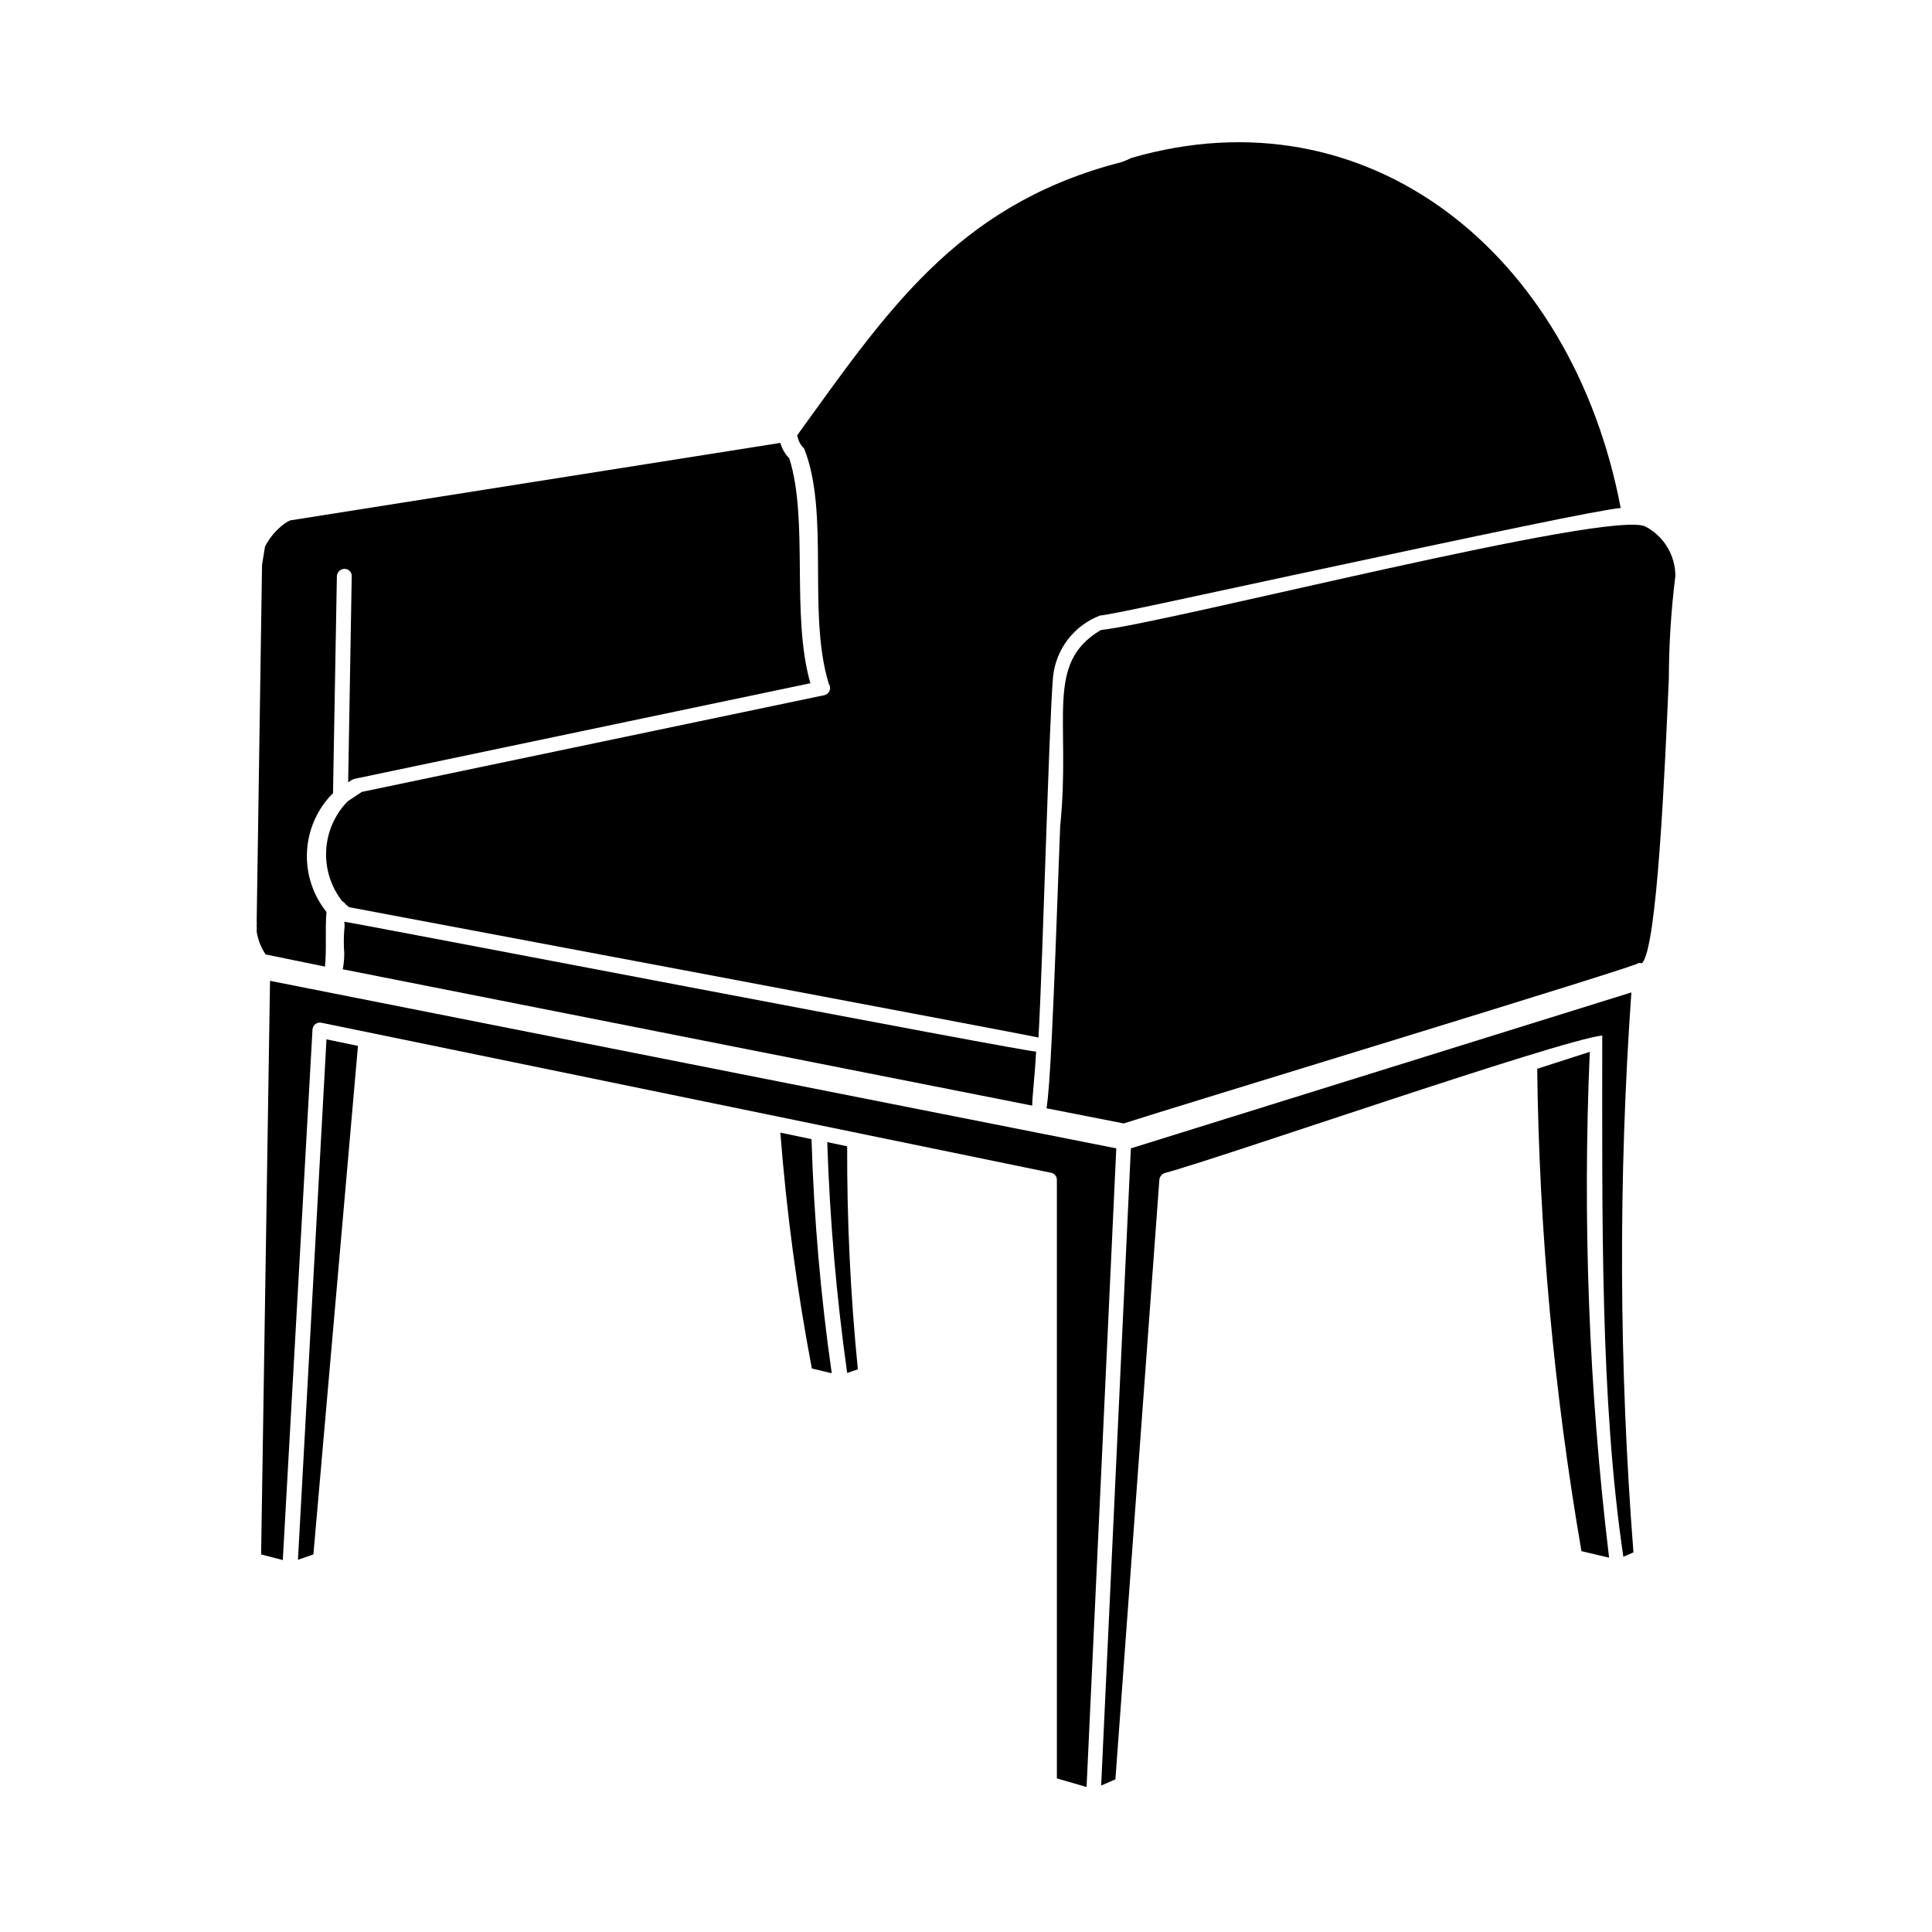
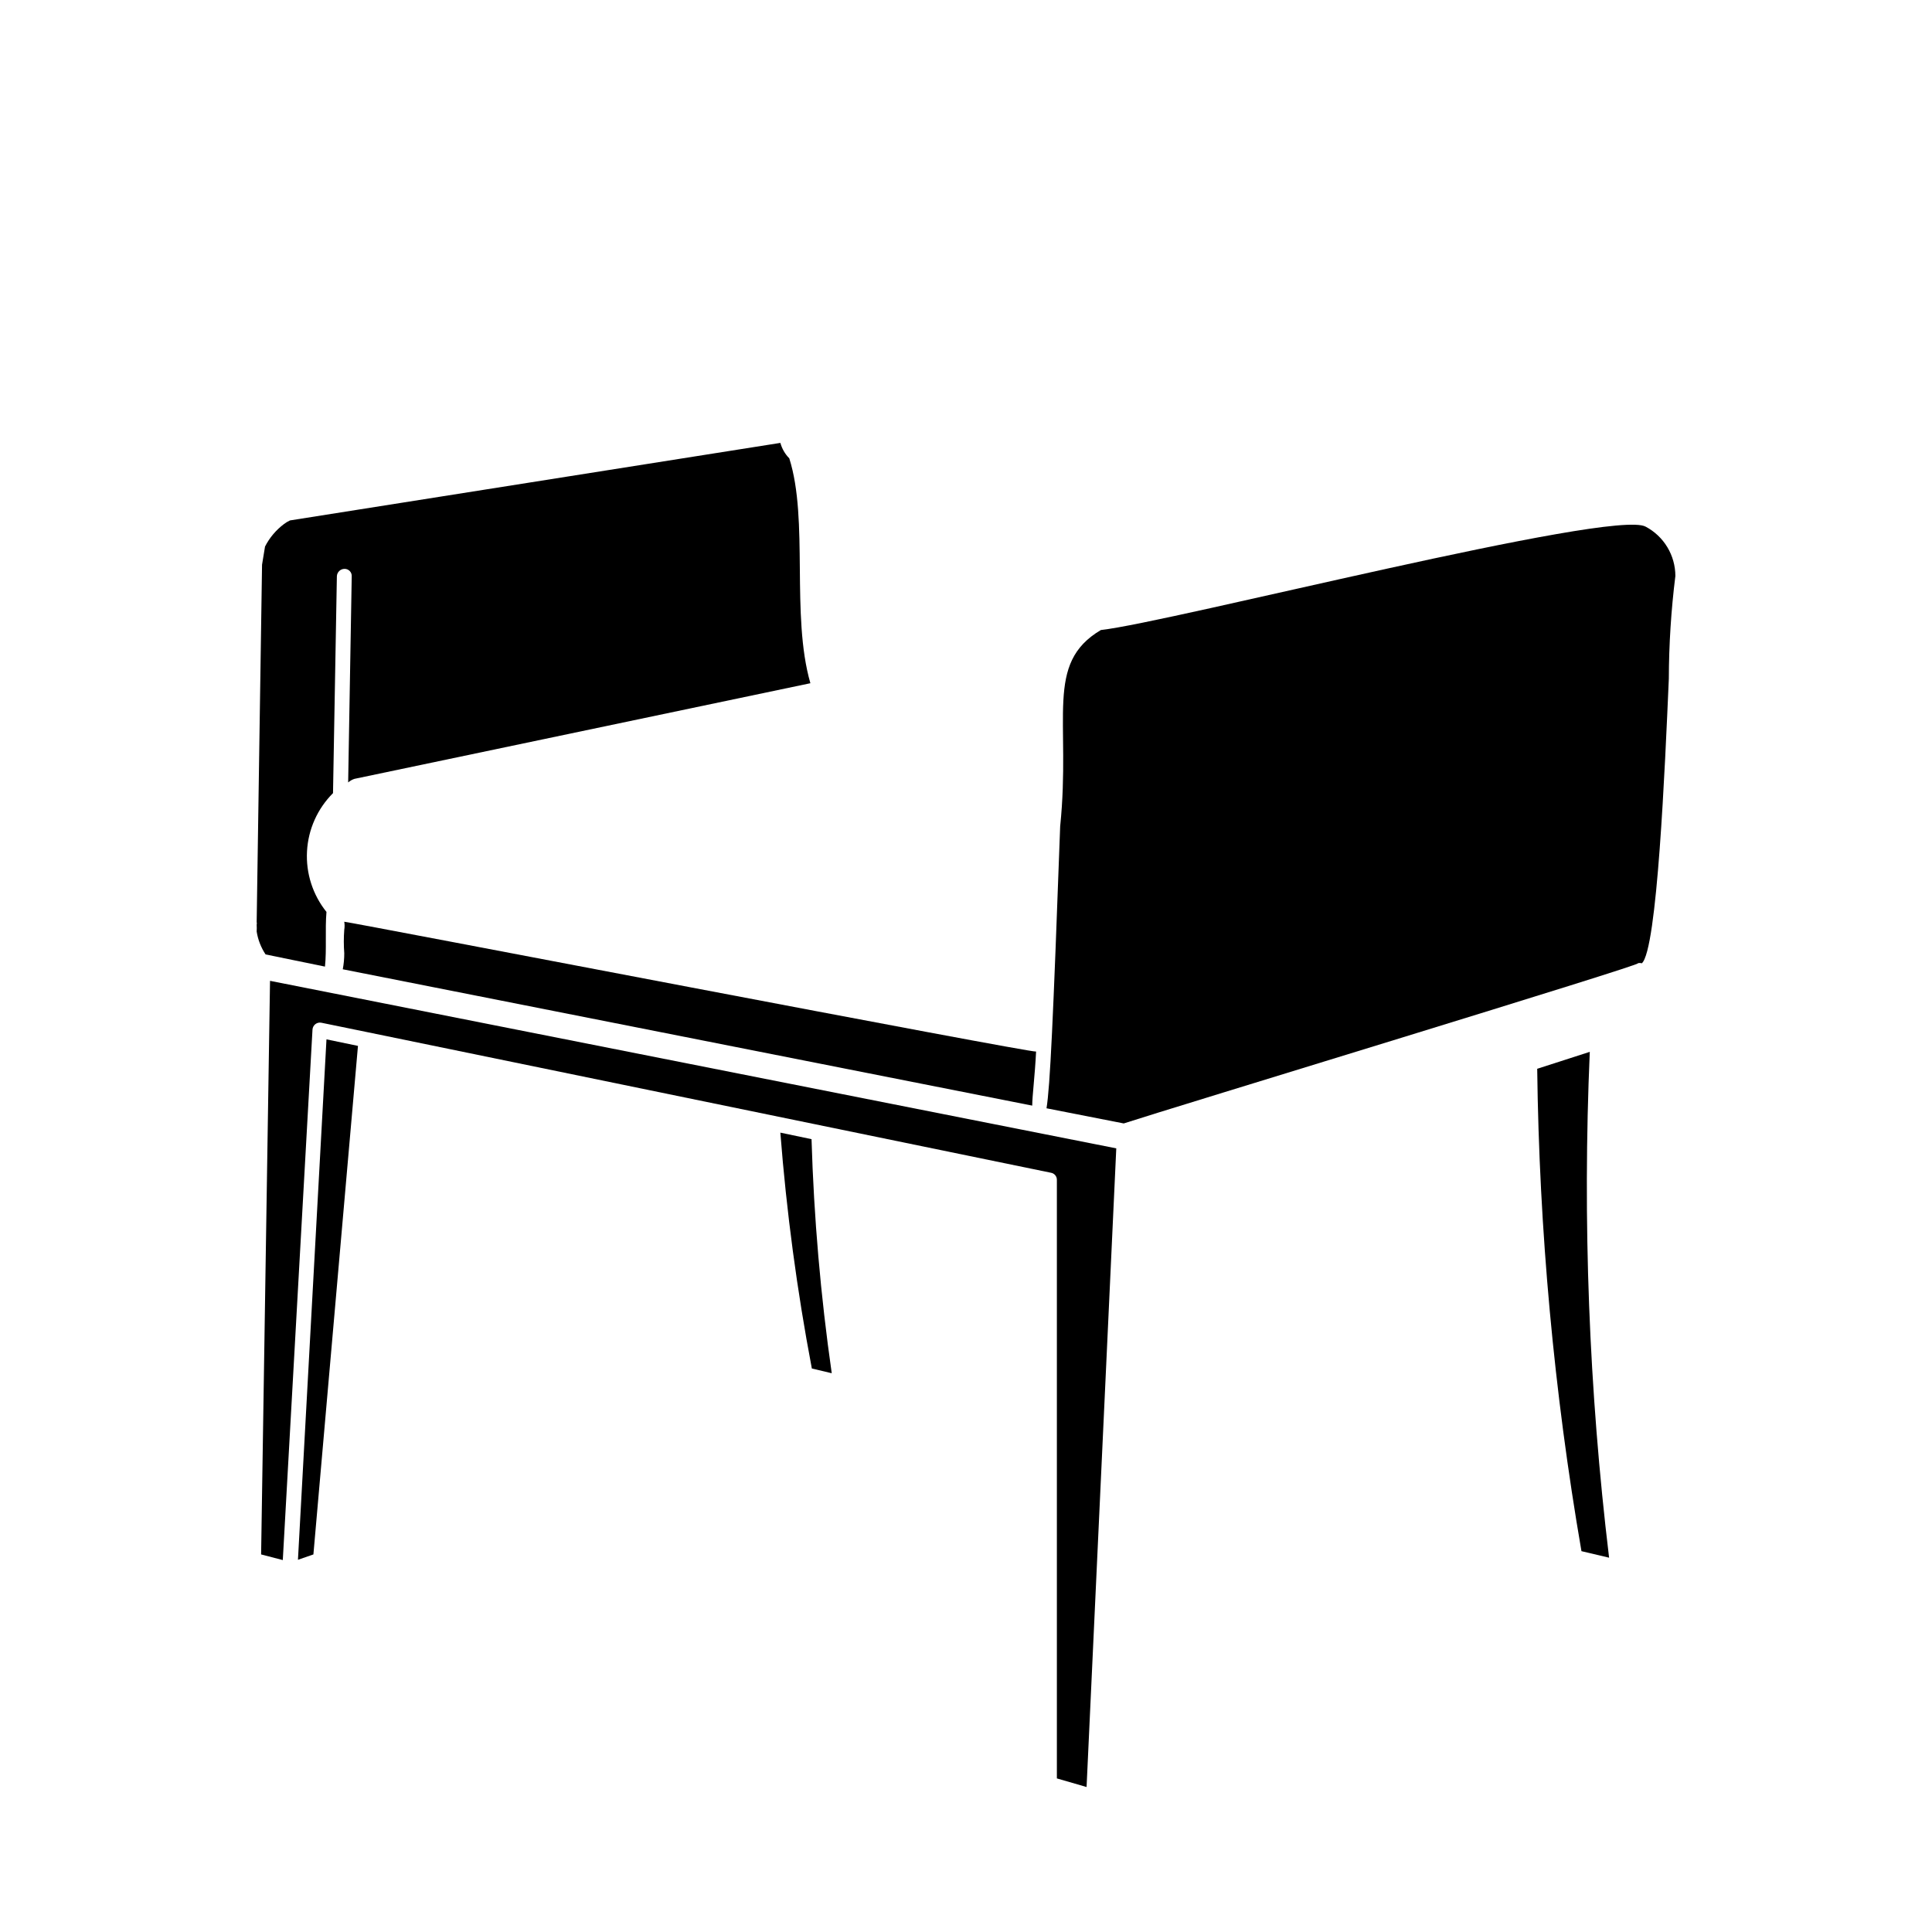
<svg xmlns="http://www.w3.org/2000/svg" fill="#000000" width="800px" height="800px" version="1.1" viewBox="144 144 512 512">
  <g>
    <path d="m215.56 403.93-2.363 152.01 5.746 1.496 7.871-140.59c0.035-0.57 0.316-1.098 0.77-1.445 0.453-0.348 1.035-0.48 1.594-0.363l12.281 2.519 181.05 37.234c0.918 0.152 1.59 0.957 1.574 1.887v158.62l7.871 2.281 7.871-169.25z" />
-     <path d="m576.88 555.39c-3.848-49.379-4.031-98.977-0.551-148.39l-132.64 41.328-7.871 168.86 3.777-1.652 11.652-158.94c0.105-0.797 0.652-1.469 1.418-1.73 14.012-3.699 104.23-35.109 115.95-36.449 0 49.043-0.551 96.746 5.59 138.15z" />
    <path d="m580.11 283.57c-8.66-4.801-125.95 25.348-144.37 27.395-15.035 8.895-7.871 23.617-10.785 52.035-1.891 52.113-2.676 68.957-3.621 74.707l20.469 4.016c11.258-3.699 139.49-42.668 136.19-42.43l-0.004-0.004c0.359-0.113 0.746-0.113 1.102 0 4.094-3.465 6.141-52.035 7.164-75.414 0.027-9.105 0.605-18.199 1.734-27.234-0.004-2.688-0.738-5.324-2.125-7.629-1.387-2.301-3.375-4.184-5.75-5.441z" />
    <path d="m565.31 422.75-13.934 4.488v-0.004c0.52 42.859 4.441 85.605 11.727 127.84l7.32 1.73h0.004c-5.352-44.473-7.062-89.309-5.117-134.06z" />
-     <path d="m350.8 444.16c1.629 20.973 4.418 41.84 8.348 62.504l5.273 1.258v0.004c-2.945-20.562-4.734-41.273-5.356-62.035z" />
+     <path d="m350.8 444.16c1.629 20.973 4.418 41.84 8.348 62.504l5.273 1.258v0.004c-2.945-20.562-4.734-41.273-5.356-62.035" />
    <path d="m212.02 388.35c0.066 0.23 0.066 0.477 0 0.707 0.039 0.605 0.039 1.211 0 1.812 0.34 2.168 1.148 4.234 2.359 6.062l15.742 3.227c0.473-4.566 0-9.84 0.395-14.484h0.004c-3.644-4.539-5.481-10.266-5.16-16.074 0.316-5.812 2.773-11.301 6.891-15.414l1.023-57.465c0.043-1.102 0.945-1.969 2.047-1.969 0.527-0.004 1.035 0.219 1.395 0.605 0.359 0.391 0.539 0.914 0.492 1.441l-0.945 54.555 0.004-0.004c0.484-0.418 1.047-0.738 1.652-0.941l120.84-25.348c-5.195-18.027-0.395-43.219-5.59-59.59v-0.004c-1.125-1.141-1.938-2.547-2.363-4.094l-129.96 20.547c-0.559 0.258-1.086 0.574-1.574 0.945-2.117 1.582-3.84 3.629-5.039 5.981l-0.789 4.801z" />
    <path d="m417.55 437c0-2.519 0.707-7.871 1.023-14.328-1.023 0.473-182.08-34.402-183.34-34.402v0.004c0.117 0.703 0.117 1.422 0 2.125-0.16 2.07-0.16 4.148 0 6.219 0.004 1.426-0.129 2.852-0.395 4.25z" />
-     <path d="m371.34 506.9c-1.953-19.648-2.898-39.379-2.832-59.121l-5.273-1.102h-0.004c0.664 20.469 2.426 40.887 5.277 61.164z" />
-     <path d="m355.29 259.32c0.176 1.355 0.816 2.609 1.812 3.543 6.848 17.16 0.789 43.691 6.535 62.348h-0.004c0.395 0.57 0.457 1.309 0.164 1.938-0.289 0.629-0.891 1.059-1.582 1.133l-122.33 25.582-3.777 2.519h-0.004c-3.391 3.496-5.402 8.098-5.664 12.961-0.258 4.863 1.25 9.652 4.25 13.488 0.355 0.18 0.656 0.449 0.863 0.789l0.945 0.789s182.55 34.32 182.71 34.559c1.18-20.859 2.754-82.656 3.856-95.566v-0.004c0.359-3.613 1.719-7.055 3.93-9.934 2.215-2.883 5.188-5.082 8.586-6.359 1.969 0 25.504-5.195 50.461-10.547 53.922-11.57 81.004-17.238 87.457-17.949-12.828-67.543-66.988-111-129.73-92.734-1.387 0.727-2.871 1.258-4.406 1.574-42.117 11.492-60.535 39.359-84.074 71.871z" />
    <path d="m230.52 419.44-7.559 137.92 4.094-1.418 11.809-134.77z" />
  </g>
</svg>